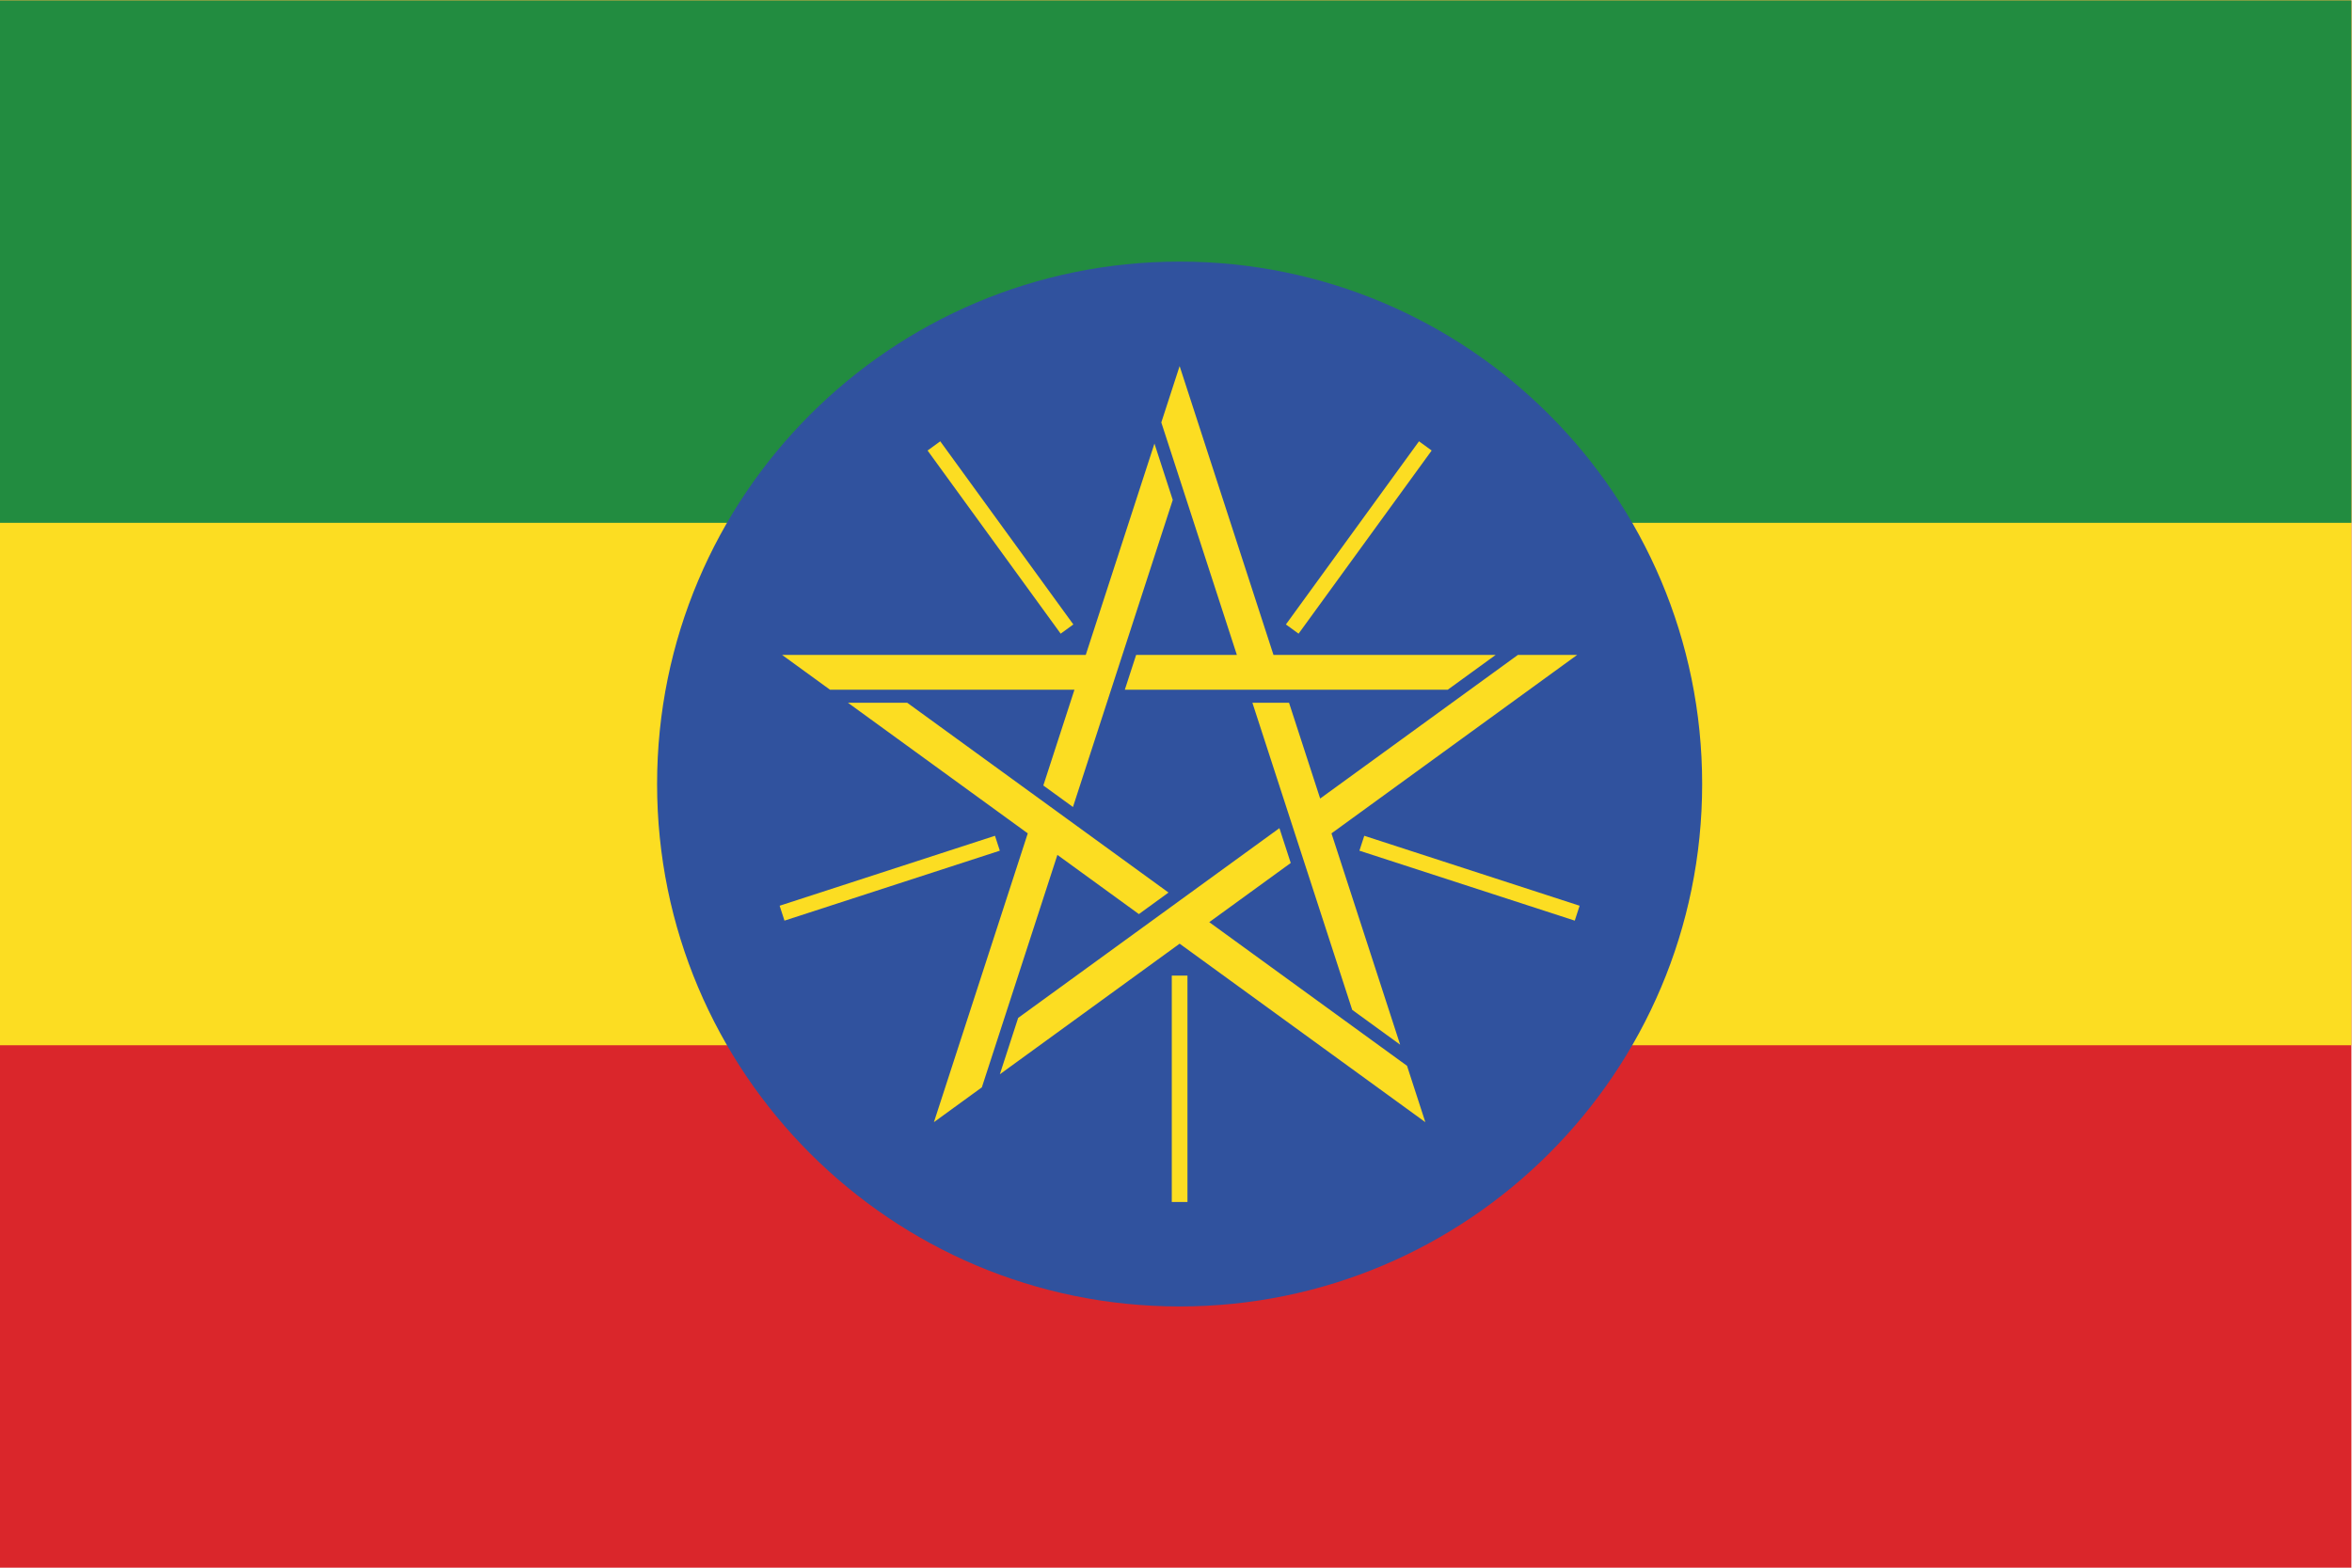
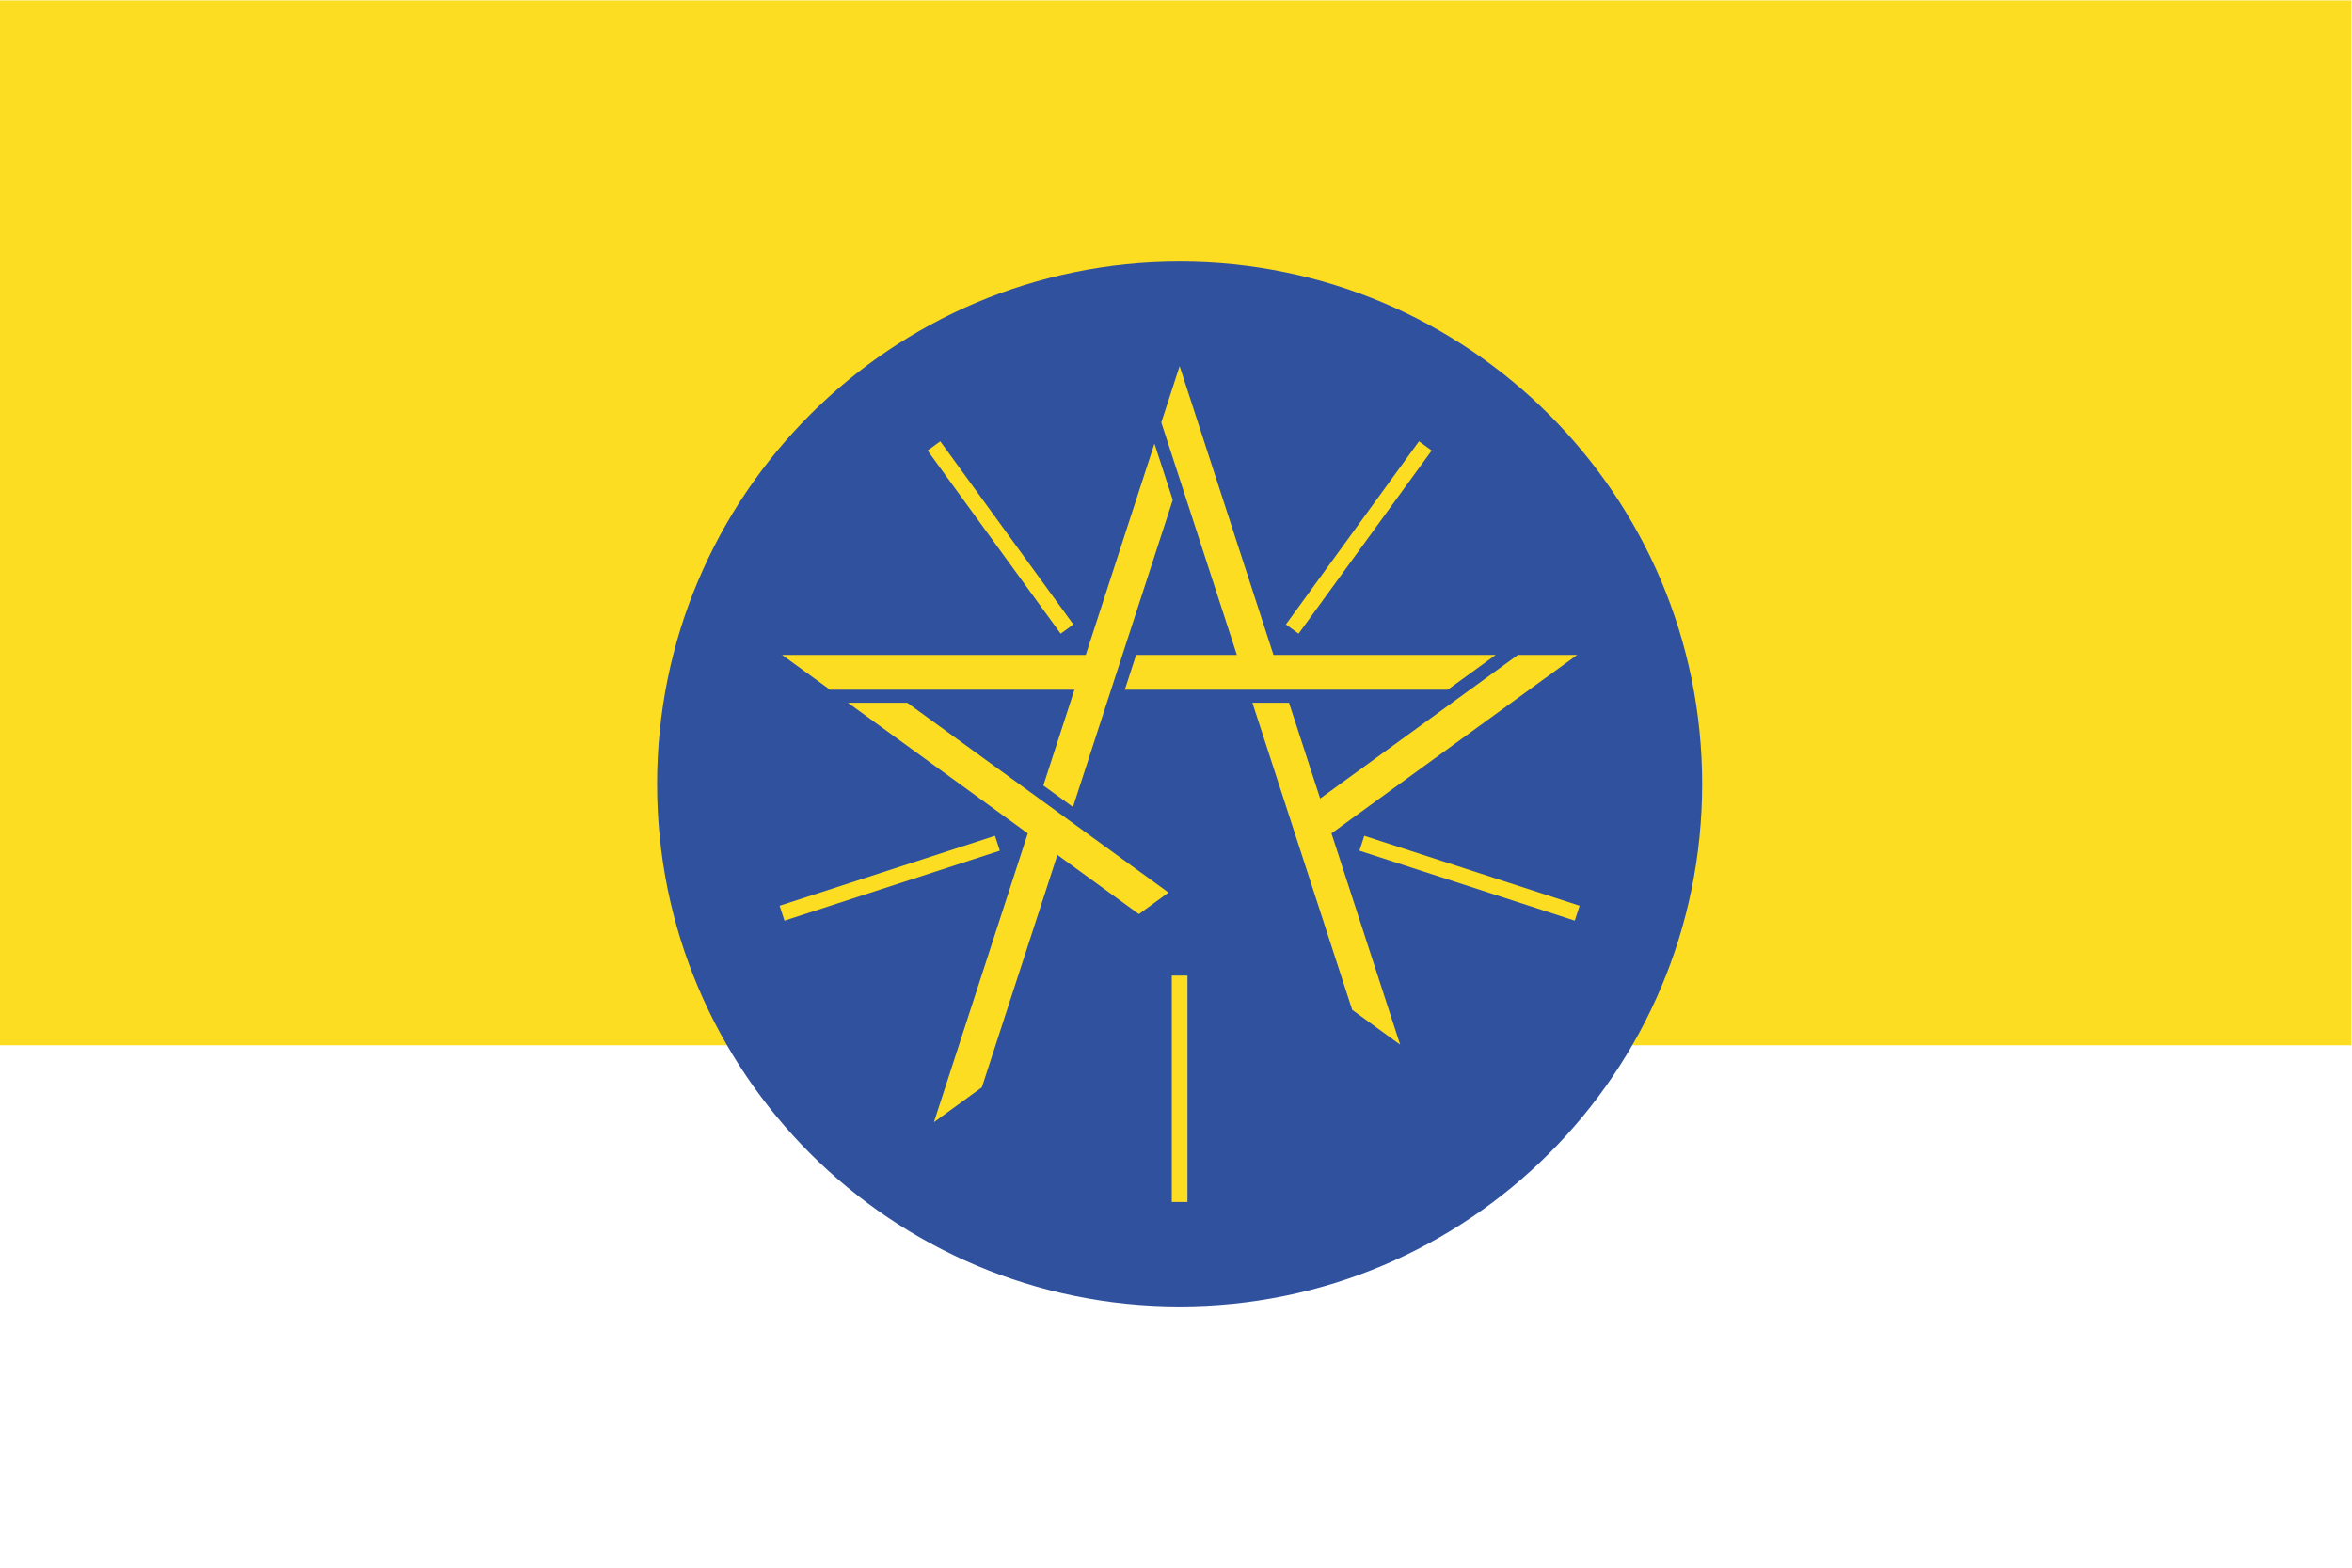
<svg xmlns="http://www.w3.org/2000/svg" viewBox="0 0 800 533.333" height="533.333" width="800" xml:space="preserve" version="1.1" id="svg2">
  <defs id="defs6">
    <clipPath id="clipPath22" clipPathUnits="userSpaceOnUse">
      <path id="path24" d="M 0,400 600,400 600,0 0,0 0,400 Z" />
    </clipPath>
  </defs>
  <g transform="matrix(1.333,0,0,-1.333,0,533.333)" id="g10">
-     <path id="path12" style="fill:#da262b;fill-opacity:1;fill-rule:nonzero;stroke:none" d="M 0,0 600,0 600,400 0,400 0,0 Z" />
    <path id="path14" style="fill:#fcdd22;fill-opacity:1;fill-rule:nonzero;stroke:none" d="m 0,133.333 600,0 0,266.666 -600,0 0,-266.666 z" />
-     <path id="path16" style="fill:#228c40;fill-opacity:1;fill-rule:nonzero;stroke:none" d="m 0,266.666 600,0 0,133.333 -600,0 0,-133.333 z" />
    <g id="g18">
      <g clip-path="url(#clipPath22)" id="g20">
        <g transform="translate(301,333.334)" id="g26">
          <path id="path28" style="fill:#30529e;fill-opacity:1;fill-rule:nonzero;stroke:none" d="m 0,0 c 73.638,0 133.333,-59.695 133.333,-133.333 0,-73.638 -59.695,-133.334 -133.333,-133.334 -73.638,0 -133.333,59.696 -133.333,133.334 C -133.333,-59.695 -73.638,0 0,0" />
        </g>
        <g transform="translate(301,306.667)" id="g30">
          <path id="path32" style="fill:#fcdd22;fill-opacity:1;fill-rule:nonzero;stroke:none" d="m 0,0 -4.674,-14.384 19.277,-59.322 -25.7,0 -2.887,-8.888 82.402,0 12.234,8.888 -56.704,0 L 0,0 Z" />
        </g>
        <g transform="translate(329.735,239.552)" id="g34">
          <path id="path36" style="fill:#1d1d1d;fill-opacity:1;fill-rule:nonzero;stroke:#fcdd22;stroke-width:4;stroke-linecap:butt;stroke-linejoin:miter;stroke-miterlimit:4;stroke-dasharray:none;stroke-opacity:1" d="M 0,0 33.962,46.743" />
        </g>
        <g transform="translate(402.446,232.961)" id="g38">
          <path id="path40" style="fill:#fcdd22;fill-opacity:1;fill-rule:nonzero;stroke:none" d="m 0,0 -15.122,0 -50.463,-36.662 -7.942,24.44 -9.346,0 25.463,-78.37 12.235,-8.889 -17.522,53.93 L 0,0 Z" />
        </g>
        <g transform="translate(347.496,184.893)" id="g42">
          <path id="path44" style="fill:#1d1d1d;fill-opacity:1;fill-rule:nonzero;stroke:#fcdd22;stroke-width:4;stroke-linecap:butt;stroke-linejoin:miter;stroke-miterlimit:4;stroke-dasharray:none;stroke-opacity:1" d="M 0,0 54.95,-17.854" />
        </g>
        <g transform="translate(363.697,113.703)" id="g46">
-           <path id="path48" style="fill:#fcdd22;fill-opacity:1;fill-rule:nonzero;stroke:none" d="m 0,0 -4.673,14.385 -50.464,36.662 20.792,15.105 -2.888,8.89 -66.666,-48.435 -4.673,-14.383 45.875,33.33 L 0,0 Z" />
-         </g>
+           </g>
        <g transform="translate(301,151.11)" id="g50">
          <path id="path52" style="fill:#1d1d1d;fill-opacity:1;fill-rule:nonzero;stroke:#fcdd22;stroke-width:4;stroke-linecap:butt;stroke-linejoin:miter;stroke-miterlimit:4;stroke-dasharray:none;stroke-opacity:1" d="M 0,0 0,-57.777" />
        </g>
        <g transform="translate(238.303,113.703)" id="g54">
          <path id="path56" style="fill:#fcdd22;fill-opacity:1;fill-rule:nonzero;stroke:none" d="m 0,0 12.234,8.891 19.276,59.322 20.791,-15.105 7.561,5.494 -66.666,48.434 -15.122,0 L 23.948,73.707 0,0 Z" />
        </g>
        <g transform="translate(254.503,184.893)" id="g58">
          <path id="path60" style="fill:#1d1d1d;fill-opacity:1;fill-rule:nonzero;stroke:#fcdd22;stroke-width:4;stroke-linecap:butt;stroke-linejoin:miter;stroke-miterlimit:4;stroke-dasharray:none;stroke-opacity:1" d="M 0,0 -54.949,-17.854" />
        </g>
        <g transform="translate(199.554,232.961)" id="g62">
          <path id="path64" style="fill:#fcdd22;fill-opacity:1;fill-rule:nonzero;stroke:none" d="m 0,0 12.234,-8.889 62.375,0 -7.941,-24.441 7.561,-5.493 L 99.693,39.546 95.02,53.93 77.498,0 0,0 Z" />
        </g>
        <g transform="translate(272.264,239.552)" id="g66">
          <path id="path68" style="fill:#1d1d1d;fill-opacity:1;fill-rule:nonzero;stroke:#fcdd22;stroke-width:4;stroke-linecap:butt;stroke-linejoin:miter;stroke-miterlimit:4;stroke-dasharray:none;stroke-opacity:1" d="M 0,0 -33.961,46.743" />
        </g>
      </g>
    </g>
  </g>
</svg>